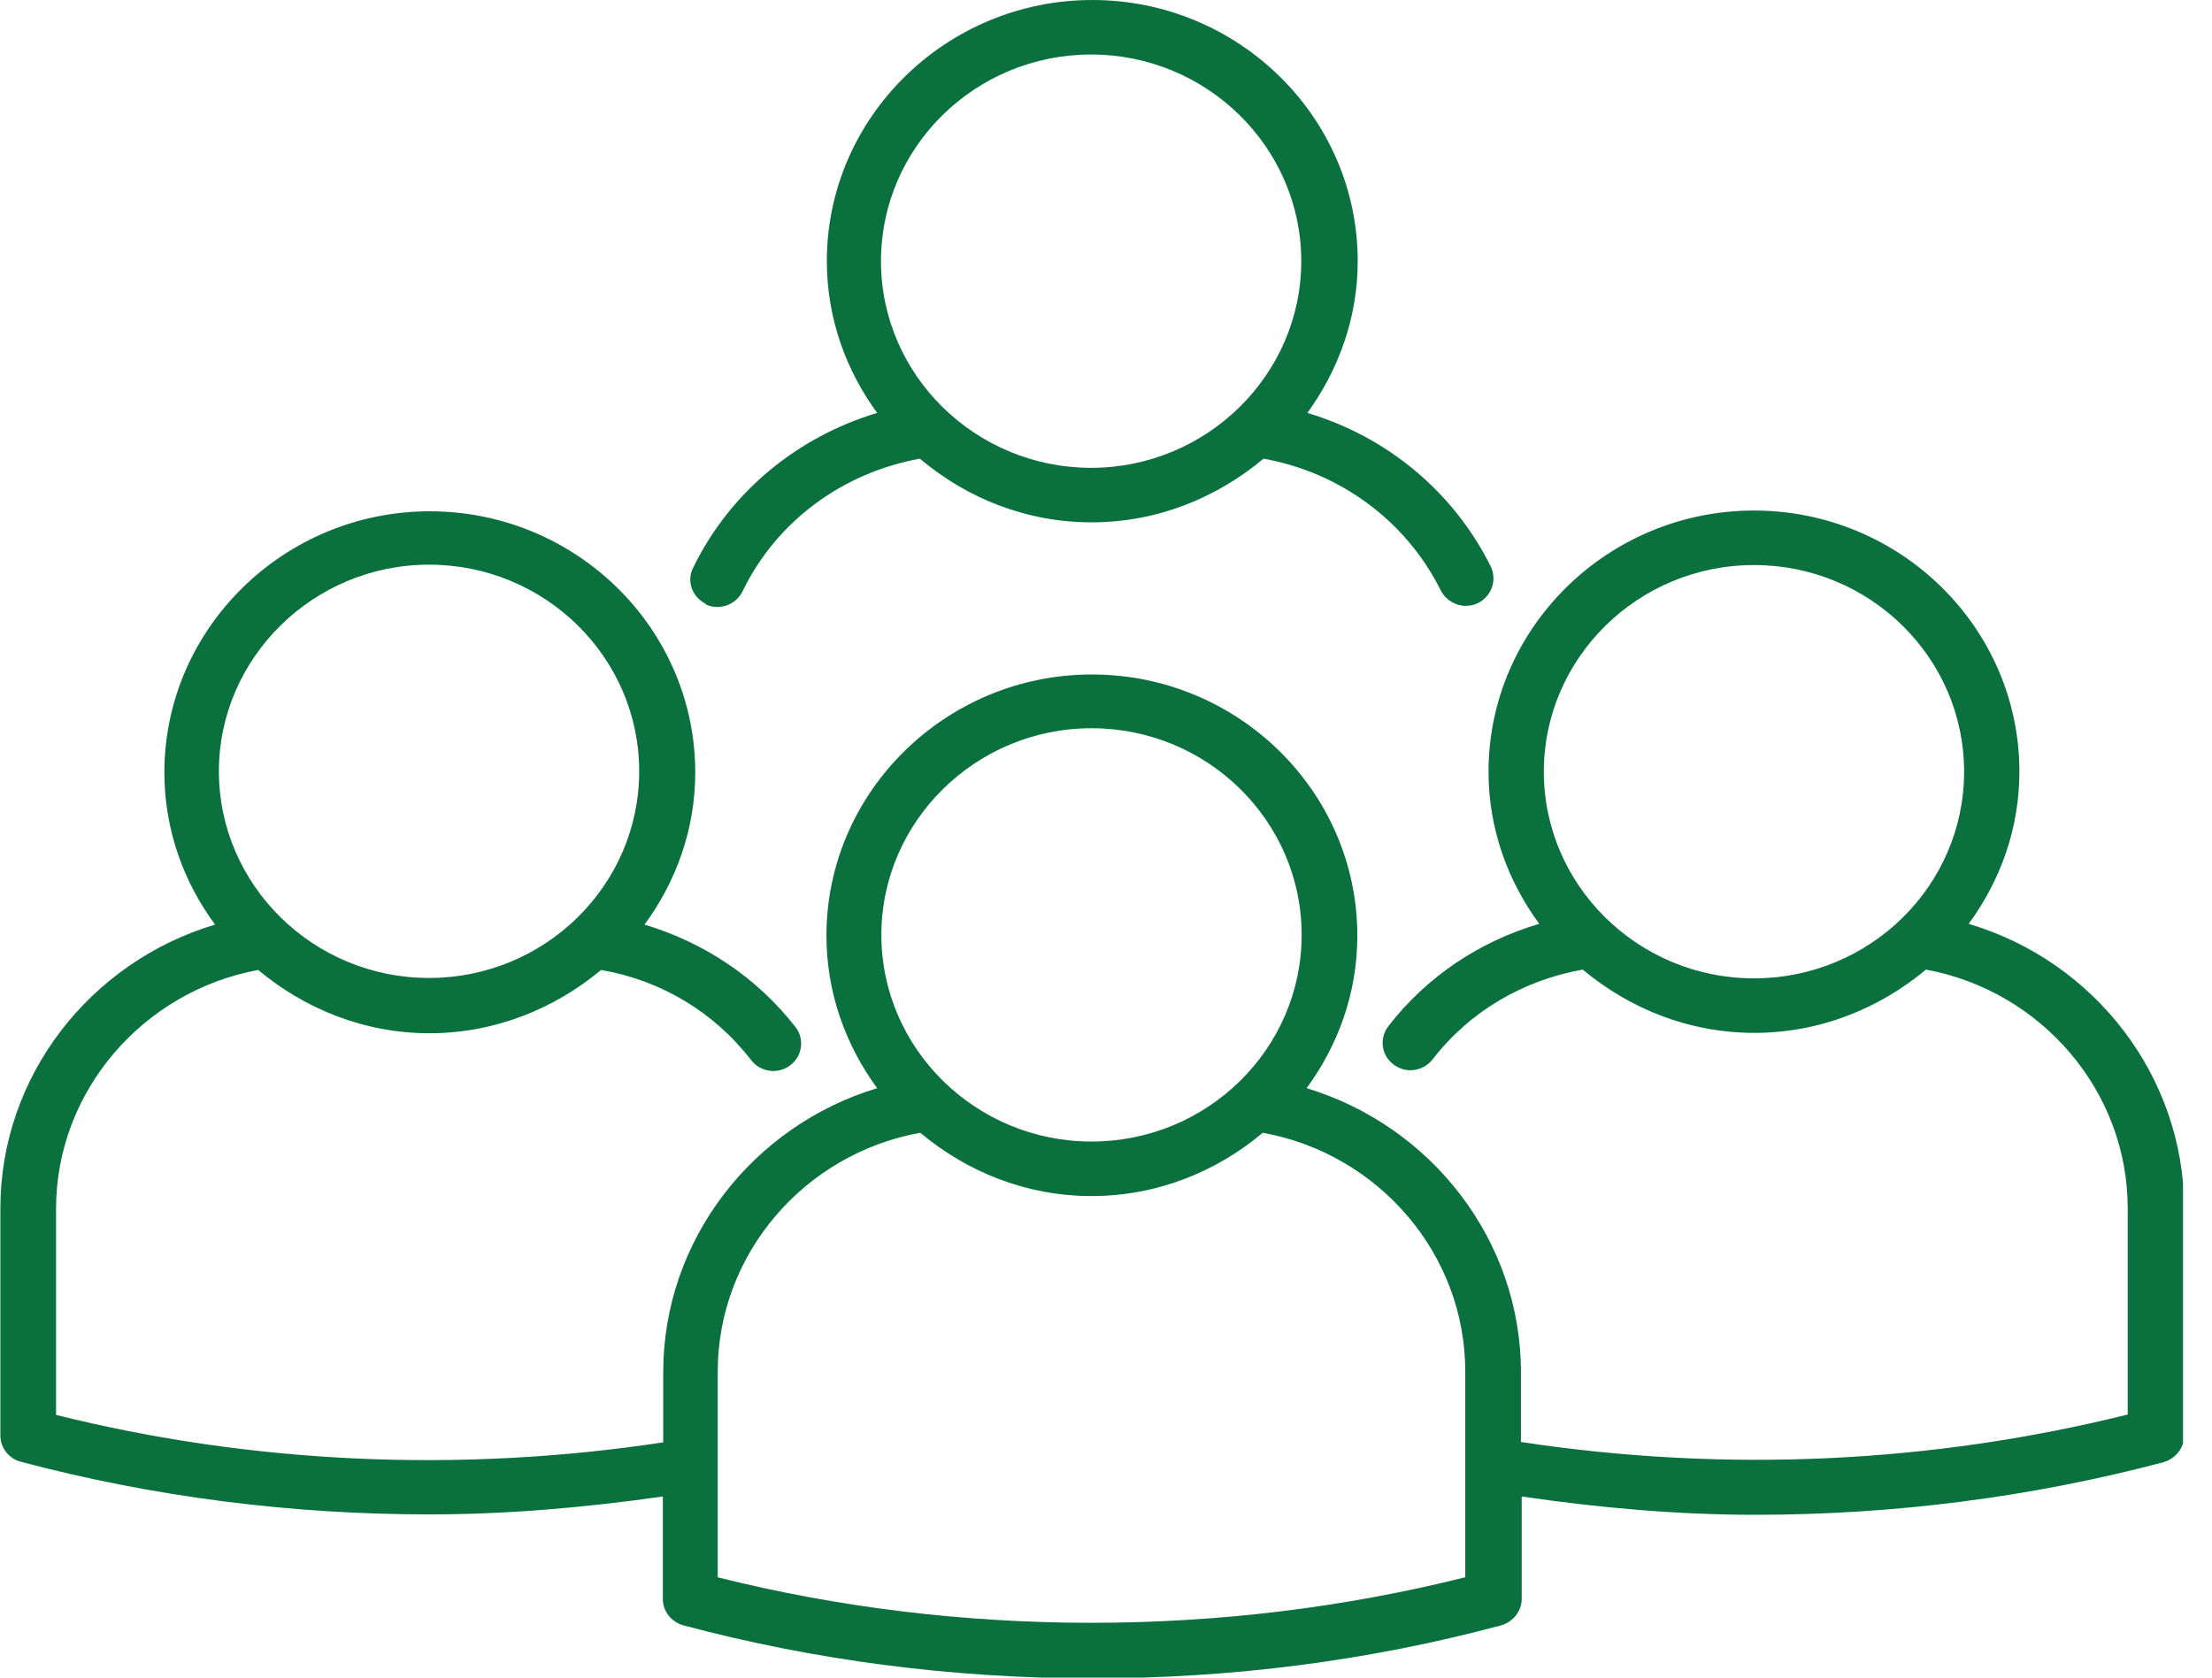
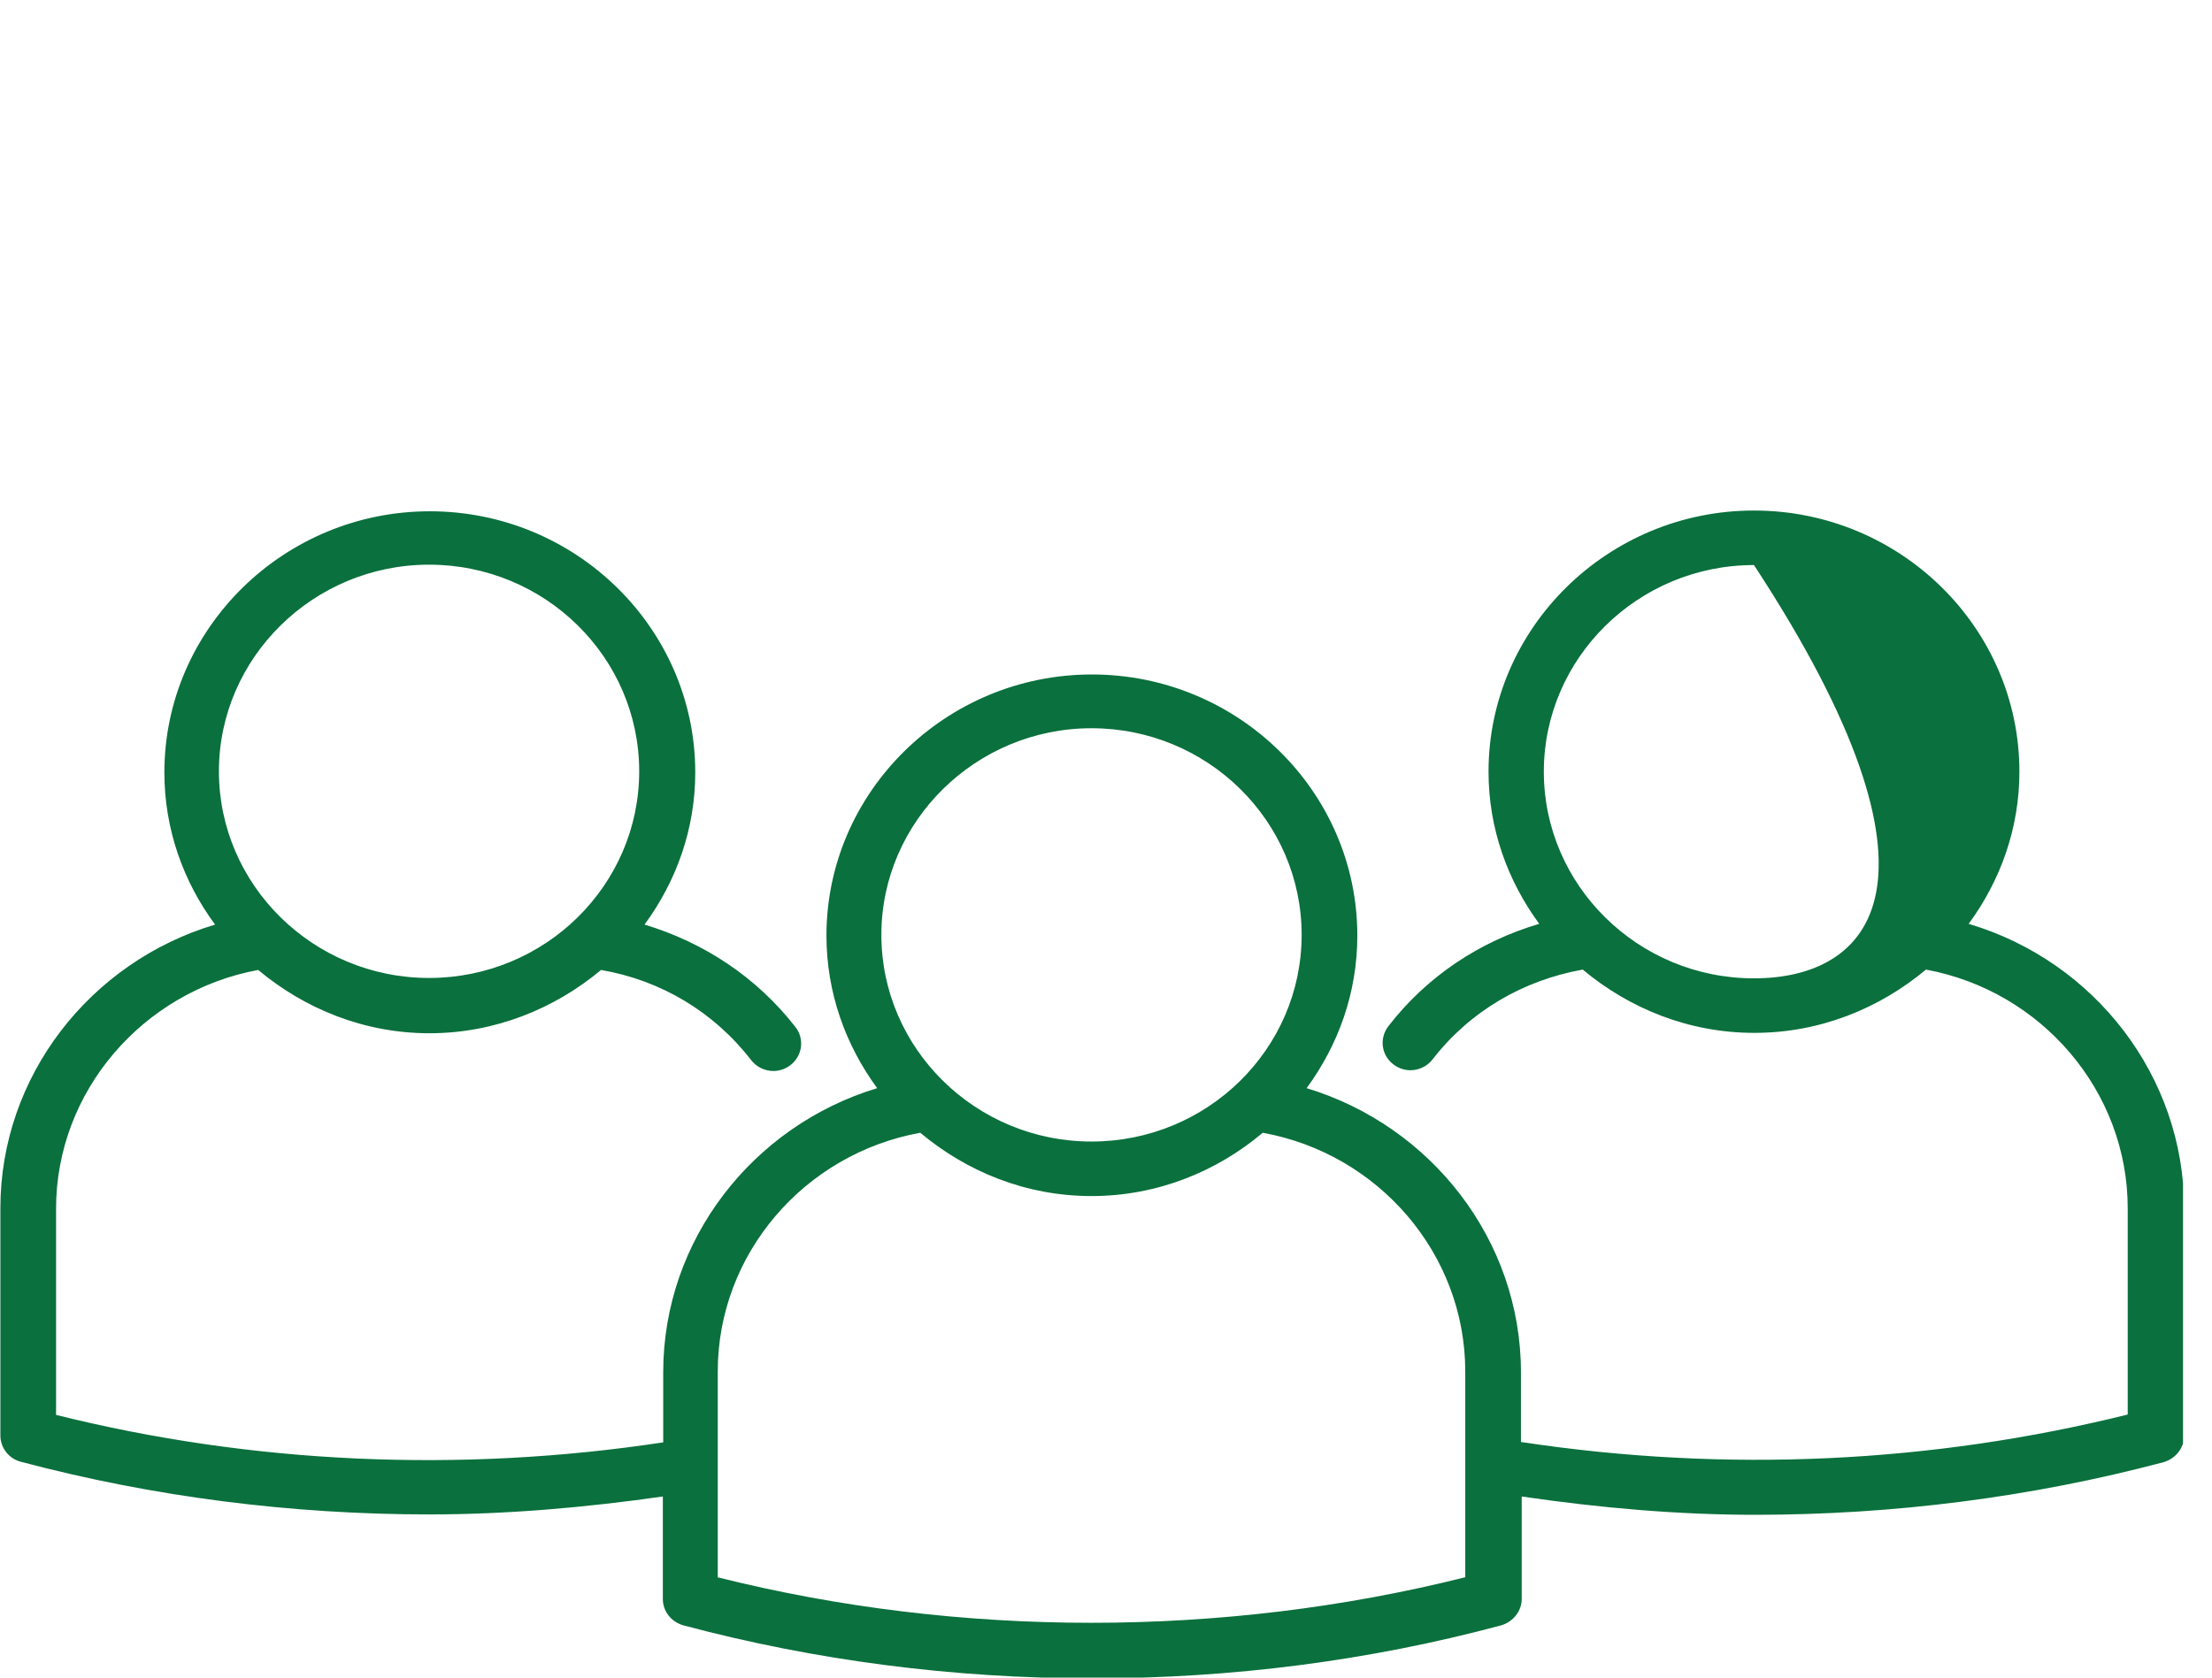
<svg xmlns="http://www.w3.org/2000/svg" width="58" height="44" viewBox="0 0 58 44" fill="none">
  <g clip-path="url(#clip0_398_813)">
-     <path d="M28.61 1.43C31.65 1.43 34.12 3.87 34.12 6.85C34.12 9.83 31.64 12.27 28.61 12.27C25.58 12.27 23.1 9.84 23.1 6.85C23.1 3.86 25.57 1.43 28.61 1.43ZM18.5 15.85C18.6 15.9 18.71 15.92 18.81 15.92C19.08 15.92 19.34 15.77 19.47 15.51C20.36 13.67 22.09 12.4 24.12 12.03C25.34 13.06 26.9 13.7 28.62 13.7C30.34 13.7 31.9 13.06 33.13 12.03C35.14 12.39 36.87 13.66 37.78 15.49C37.91 15.74 38.17 15.89 38.43 15.89C38.54 15.89 38.65 15.87 38.75 15.82C39.11 15.64 39.26 15.22 39.09 14.86C38.11 12.89 36.36 11.45 34.28 10.83C35.1 9.7 35.6 8.33 35.6 6.85C35.6 3.07 32.47 0 28.64 0C24.81 0 21.68 3.08 21.68 6.85C21.68 8.34 22.18 9.71 23 10.83C20.9 11.46 19.14 12.91 18.18 14.88C17.99 15.24 18.15 15.66 18.51 15.84" fill="#0A703D" />
-     <path d="M38.41 41.37C32.07 42.96 25.16 42.96 18.82 41.37V35.97C18.82 32.89 21.09 30.26 24.13 29.71C25.35 30.73 26.9 31.37 28.62 31.37C30.34 31.37 31.9 30.73 33.11 29.71C36.15 30.26 38.42 32.89 38.42 35.97V41.37H38.41ZM28.62 19.1C31.66 19.1 34.13 21.53 34.13 24.52C34.13 27.51 31.66 29.94 28.62 29.94C25.58 29.94 23.11 27.5 23.11 24.52C23.11 21.54 25.59 19.1 28.62 19.1ZM11.25 14.81C14.29 14.81 16.76 17.24 16.76 20.23C16.76 23.22 14.29 25.65 11.25 25.65C8.21 25.65 5.74 23.21 5.74 20.23C5.74 17.25 8.22 14.81 11.25 14.81ZM45.99 25.66C42.95 25.66 40.48 23.22 40.48 20.24C40.48 17.26 42.95 14.82 45.99 14.82C49.03 14.82 51.5 17.25 51.5 20.24C51.5 23.23 49.03 25.66 45.99 25.66ZM51.62 24.23C52.45 23.1 52.95 21.73 52.95 20.24C52.95 16.46 49.82 13.39 45.99 13.39C42.16 13.39 39.03 16.47 39.03 20.24C39.03 21.73 39.53 23.1 40.36 24.23C38.8 24.69 37.41 25.61 36.4 26.92C36.16 27.24 36.22 27.68 36.54 27.92C36.67 28.02 36.83 28.07 36.98 28.07C37.2 28.07 37.42 27.97 37.56 27.79C38.54 26.52 39.94 25.71 41.5 25.43C42.72 26.45 44.28 27.09 46 27.09C47.72 27.09 49.28 26.45 50.5 25.43C53.53 25.99 55.79 28.62 55.79 31.69V37.1C50.68 38.37 45.29 38.64 39.88 37.82V35.99C39.88 32.53 37.53 29.53 34.26 28.54C35.09 27.41 35.59 26.04 35.59 24.54C35.59 20.76 32.46 17.69 28.63 17.69C24.8 17.69 21.67 20.77 21.67 24.54C21.67 26.03 22.17 27.41 23 28.54C19.73 29.53 17.39 32.53 17.39 35.99V37.83C12.05 38.64 6.6 38.39 1.47 37.11V31.7C1.47 28.63 3.74 26 6.77 25.44C7.99 26.46 9.55 27.1 11.26 27.1C12.97 27.1 14.54 26.46 15.76 25.44C17.33 25.71 18.72 26.54 19.7 27.81C19.84 27.99 20.06 28.09 20.28 28.09C20.43 28.09 20.59 28.04 20.72 27.94C21.04 27.7 21.1 27.25 20.86 26.94C19.84 25.63 18.46 24.72 16.9 24.25C17.73 23.12 18.23 21.75 18.23 20.26C18.23 16.48 15.1 13.41 11.27 13.41C7.44 13.41 4.31 16.49 4.31 20.26C4.31 21.75 4.81 23.13 5.64 24.25C2.36 25.23 0.01 28.23 0.01 31.69V37.65C0.01 37.97 0.23 38.26 0.55 38.34C4.02 39.26 7.63 39.72 11.26 39.72C13.29 39.72 15.34 39.54 17.38 39.25V41.94C17.38 42.26 17.6 42.54 17.92 42.63C21.37 43.55 24.98 44.02 28.64 44.02C32.3 44.02 35.89 43.56 39.36 42.63C39.67 42.54 39.9 42.26 39.9 41.94V39.25C41.95 39.55 44 39.73 46.02 39.73C49.65 39.73 53.26 39.27 56.73 38.35C57.04 38.26 57.27 37.98 57.27 37.66V31.7C57.27 28.23 54.92 25.22 51.65 24.24" fill="#0A703D" />
+     <path d="M38.41 41.37C32.07 42.96 25.16 42.96 18.82 41.37V35.97C18.82 32.89 21.09 30.26 24.13 29.71C25.35 30.73 26.9 31.37 28.62 31.37C30.34 31.37 31.9 30.73 33.11 29.71C36.15 30.26 38.42 32.89 38.42 35.97V41.37H38.41ZM28.62 19.1C31.66 19.1 34.13 21.53 34.13 24.52C34.13 27.51 31.66 29.94 28.62 29.94C25.58 29.94 23.11 27.5 23.11 24.52C23.11 21.54 25.59 19.1 28.62 19.1ZM11.25 14.81C14.29 14.81 16.76 17.24 16.76 20.23C16.76 23.22 14.29 25.65 11.25 25.65C8.21 25.65 5.74 23.21 5.74 20.23C5.74 17.25 8.22 14.81 11.25 14.81ZM45.99 25.66C42.95 25.66 40.48 23.22 40.48 20.24C40.48 17.26 42.95 14.82 45.99 14.82C51.5 23.23 49.03 25.66 45.99 25.66ZM51.62 24.23C52.45 23.1 52.95 21.73 52.95 20.24C52.95 16.46 49.82 13.39 45.99 13.39C42.16 13.39 39.03 16.47 39.03 20.24C39.03 21.73 39.53 23.1 40.36 24.23C38.8 24.69 37.41 25.61 36.4 26.92C36.16 27.24 36.22 27.68 36.54 27.92C36.67 28.02 36.83 28.07 36.98 28.07C37.2 28.07 37.42 27.97 37.56 27.79C38.54 26.52 39.94 25.71 41.5 25.43C42.72 26.45 44.28 27.09 46 27.09C47.72 27.09 49.28 26.45 50.5 25.43C53.53 25.99 55.79 28.62 55.79 31.69V37.1C50.68 38.37 45.29 38.64 39.88 37.82V35.99C39.88 32.53 37.53 29.53 34.26 28.54C35.09 27.41 35.59 26.04 35.59 24.54C35.59 20.76 32.46 17.69 28.63 17.69C24.8 17.69 21.67 20.77 21.67 24.54C21.67 26.03 22.17 27.41 23 28.54C19.73 29.53 17.39 32.53 17.39 35.99V37.83C12.05 38.64 6.6 38.39 1.47 37.11V31.7C1.47 28.63 3.74 26 6.77 25.44C7.99 26.46 9.55 27.1 11.26 27.1C12.97 27.1 14.54 26.46 15.76 25.44C17.33 25.71 18.72 26.54 19.7 27.81C19.84 27.99 20.06 28.09 20.28 28.09C20.43 28.09 20.59 28.04 20.72 27.94C21.04 27.7 21.1 27.25 20.86 26.94C19.84 25.63 18.46 24.72 16.9 24.25C17.73 23.12 18.23 21.75 18.23 20.26C18.23 16.48 15.1 13.41 11.27 13.41C7.44 13.41 4.31 16.49 4.31 20.26C4.31 21.75 4.81 23.13 5.64 24.25C2.36 25.23 0.01 28.23 0.01 31.69V37.65C0.01 37.97 0.23 38.26 0.55 38.34C4.02 39.26 7.63 39.72 11.26 39.72C13.29 39.72 15.34 39.54 17.38 39.25V41.94C17.38 42.26 17.6 42.54 17.92 42.63C21.37 43.55 24.98 44.02 28.64 44.02C32.3 44.02 35.89 43.56 39.36 42.63C39.67 42.54 39.9 42.26 39.9 41.94V39.25C41.95 39.55 44 39.73 46.02 39.73C49.65 39.73 53.26 39.27 56.73 38.35C57.04 38.26 57.27 37.98 57.27 37.66V31.7C57.27 28.23 54.92 25.22 51.65 24.24" fill="#0A703D" />
  </g>
  <defs>
    <clipPath id="clip0_398_813">
      <rect width="57.24" height="44" fill="white" />
    </clipPath>
  </defs>
</svg>